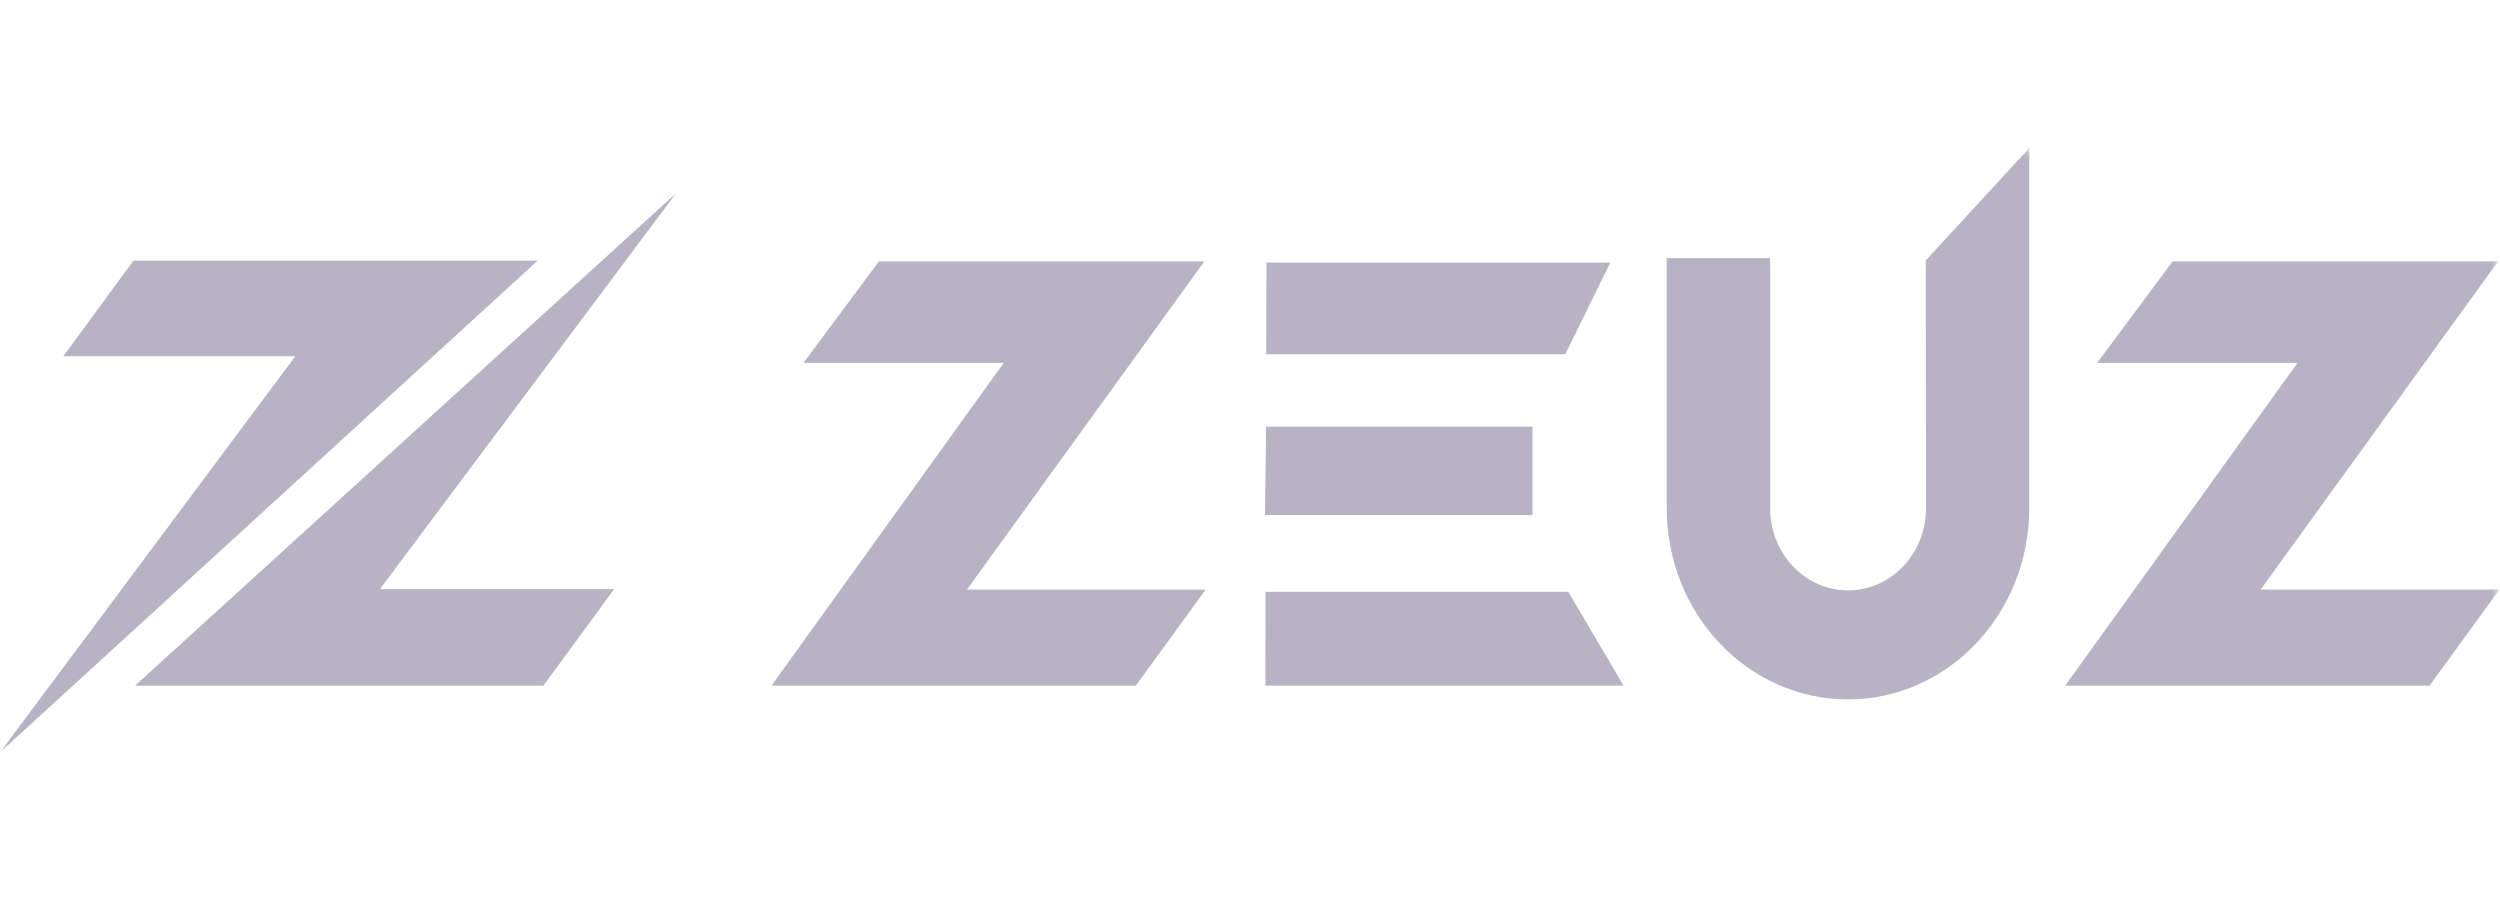
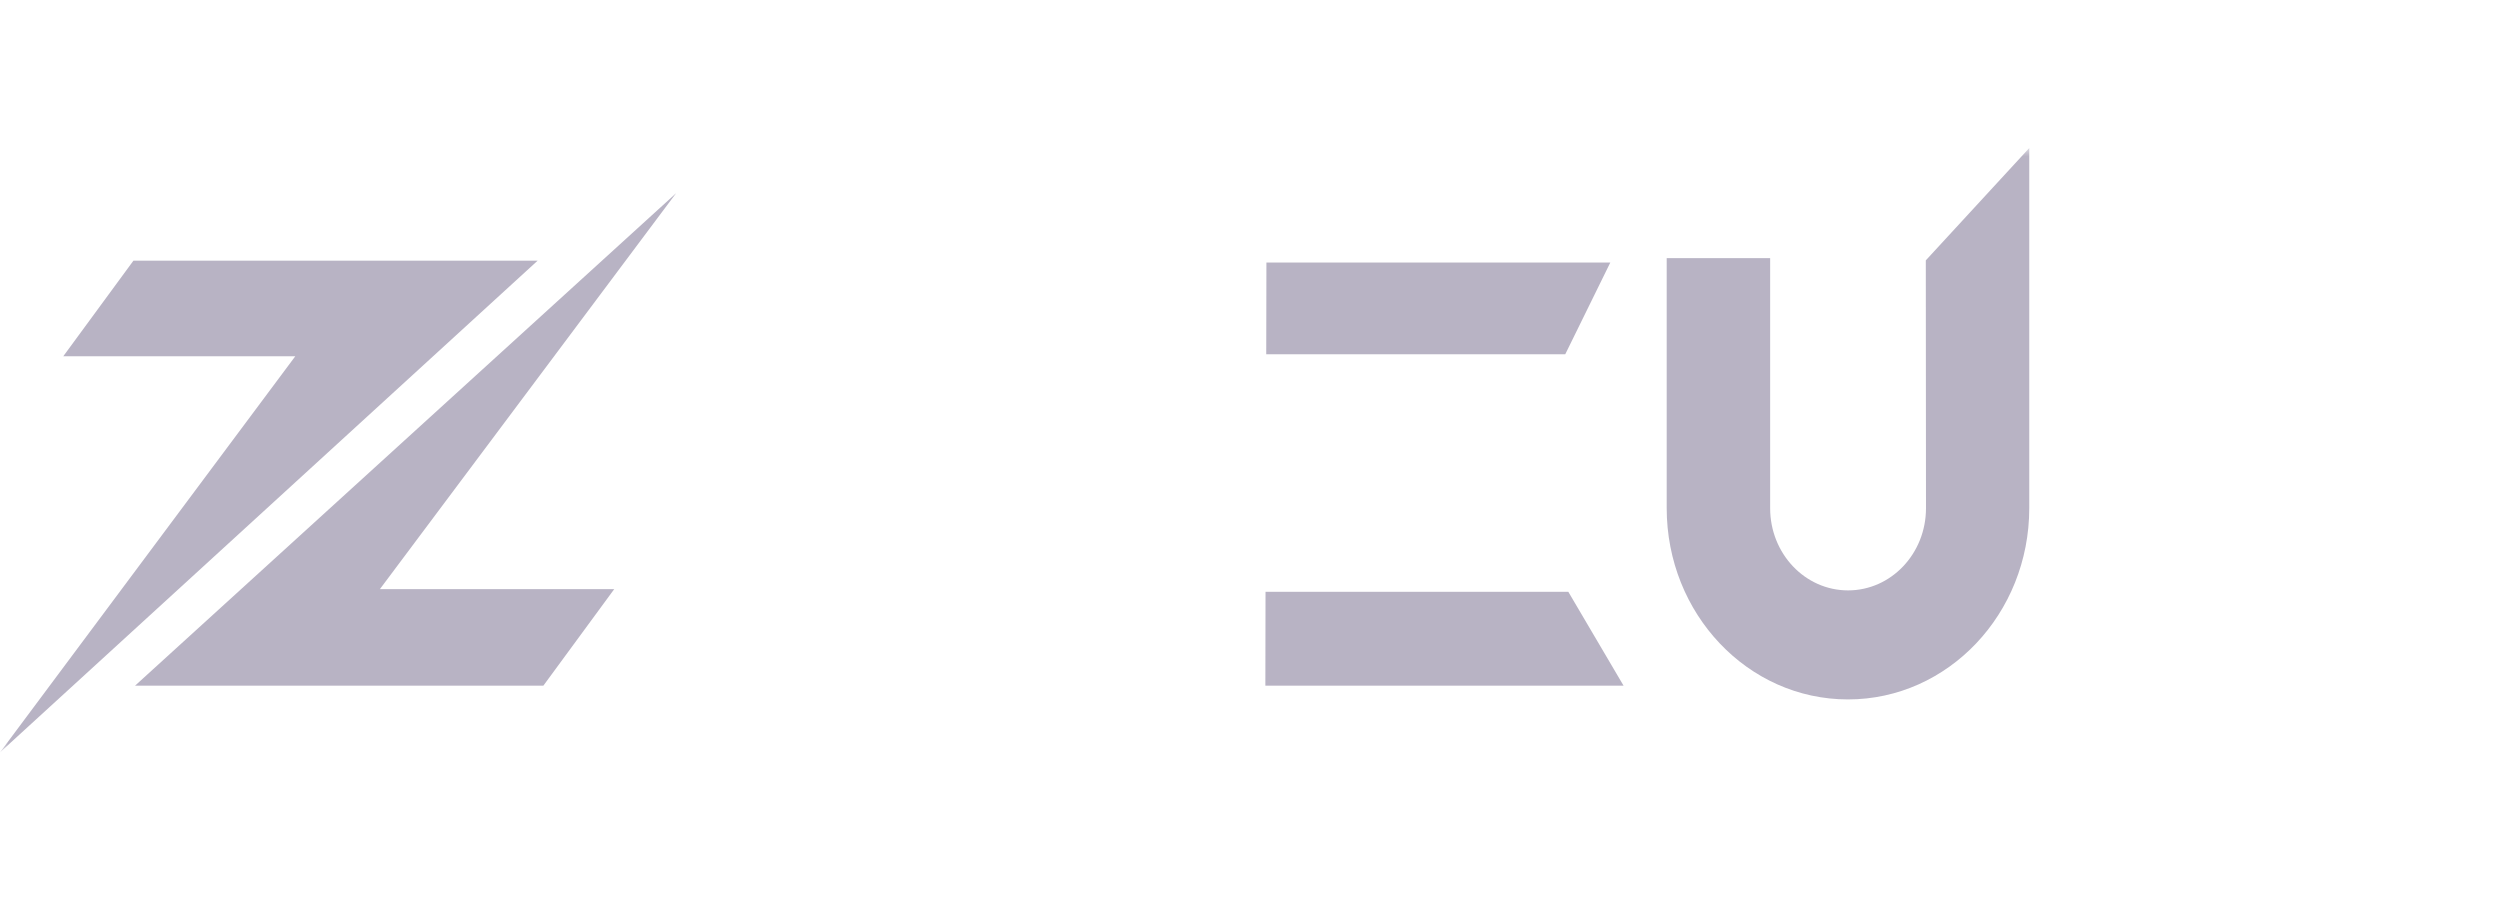
<svg xmlns="http://www.w3.org/2000/svg" width="152" height="56" viewBox="0 0 152 56" fill="none">
  <mask id="mask0_821_2512" style="mask-type:luminance" maskUnits="userSpaceOnUse" x="0" y="9" width="152" height="38">
    <path d="M152 9H0V46.24H152V9Z" fill="white" />
  </mask>
  <g mask="url(#mask0_821_2512)">
-     <path fill-rule="evenodd" clip-rule="evenodd" d="M48.85 22.063H61.027L46.905 41.688H69.055L73.304 35.847H58.791L73.225 15.893H53.439L48.85 22.063Z" fill="#B8B3C4" />
-     <path fill-rule="evenodd" clip-rule="evenodd" d="M127.507 22.063H139.689L125.562 41.688H147.717L151.962 35.847H137.448L151.882 15.893H132.096L127.507 22.063Z" fill="#B8B3C4" />
-     <path fill-rule="evenodd" clip-rule="evenodd" d="M76.977 25.936H93.176V31.319H76.913L76.977 25.936Z" fill="#B8B3C4" />
    <path fill-rule="evenodd" clip-rule="evenodd" d="M76.998 15.96H97.908L95.168 21.538H76.987L76.998 15.96Z" fill="#B8B3C4" />
    <path fill-rule="evenodd" clip-rule="evenodd" d="M76.944 35.98H95.353L98.712 41.687H76.934L76.944 35.98Z" fill="#B8B3C4" />
    <path fill-rule="evenodd" clip-rule="evenodd" d="M101.324 15.696H107.625V30.899C107.625 33.66 109.744 35.896 112.362 35.896C114.98 35.896 117.1 33.66 117.1 30.899L117.089 15.83L123.379 9V30.894C123.379 37.316 118.445 42.525 112.356 42.525C106.268 42.525 101.335 37.322 101.335 30.894V15.696H101.324Z" fill="#B8B3C4" />
    <path fill-rule="evenodd" clip-rule="evenodd" d="M8.113 15.848H25.122H32.689L0 45.745L17.953 21.661H3.847L8.113 15.848Z" fill="#B8B3C4" />
    <path fill-rule="evenodd" clip-rule="evenodd" d="M19.06 41.687H15.854H8.213L41.108 11.745L23.098 35.818H37.346L33.038 41.687H19.06Z" fill="#B8B3C4" />
  </g>
</svg>